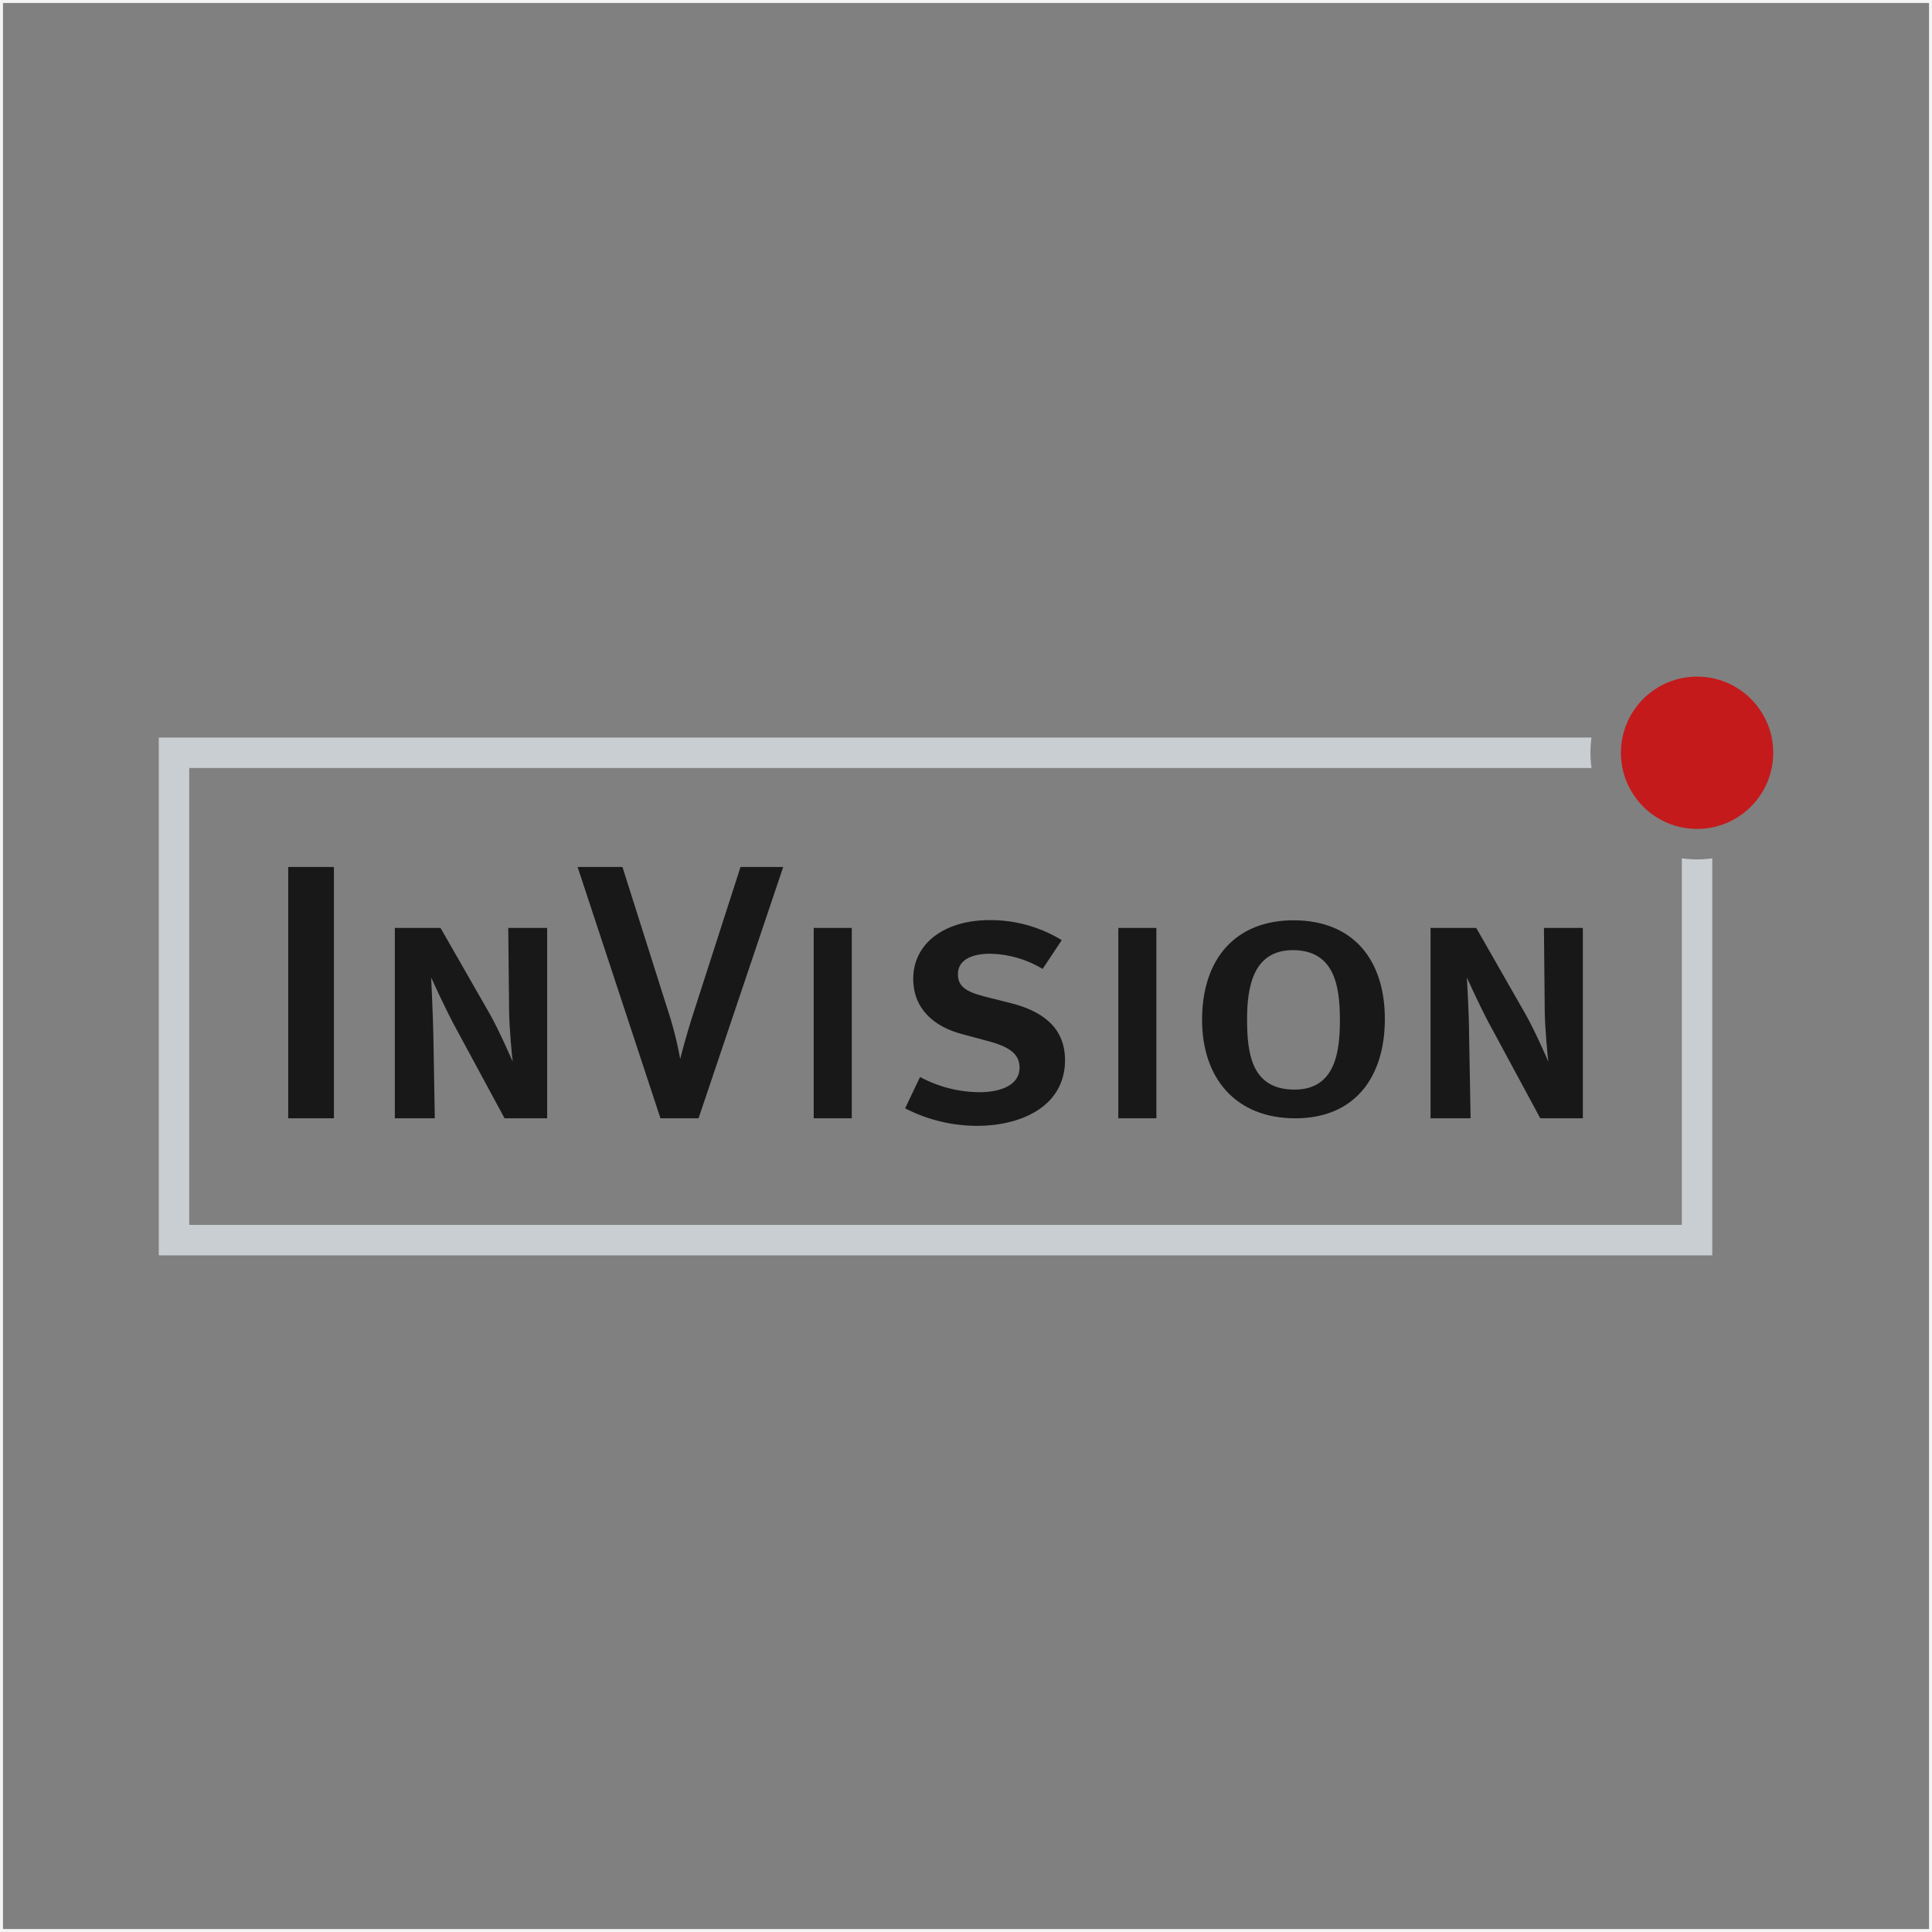
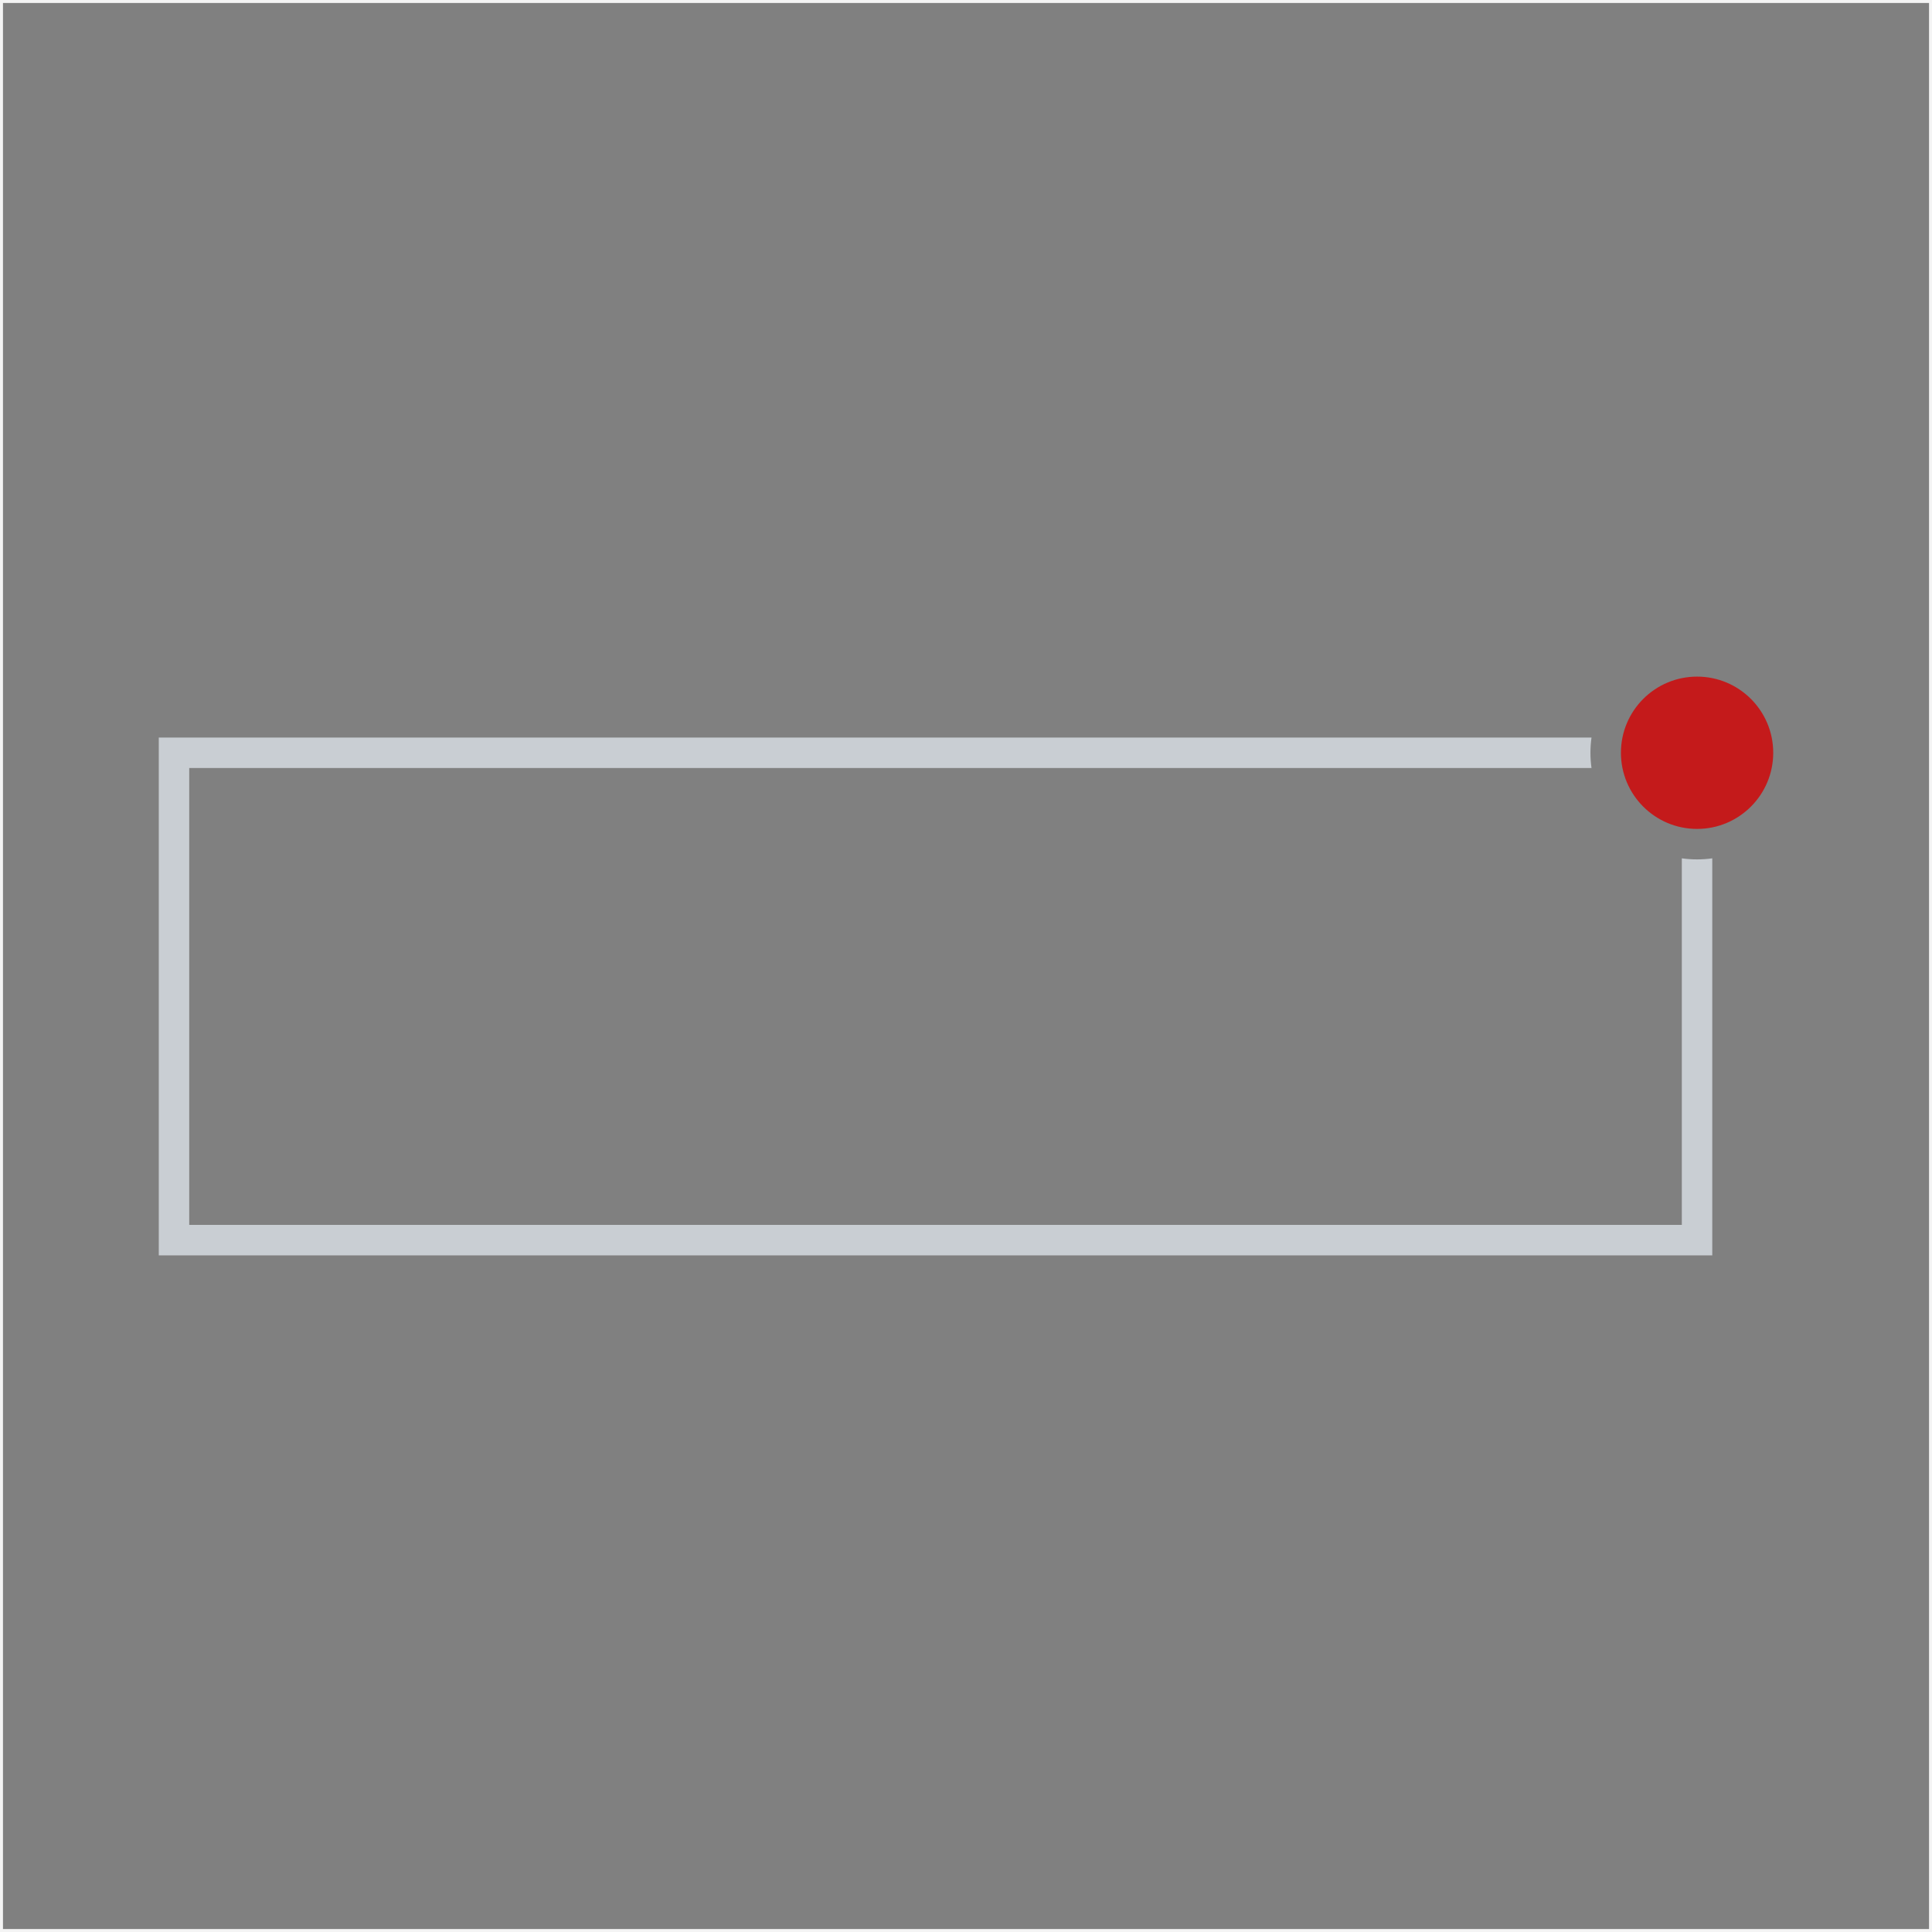
<svg xmlns="http://www.w3.org/2000/svg" id="Layer_1" data-name="Layer 1" viewBox="0 0 651 651">
  <rect x="0" y="0" width="651" height="651" fill="#808080" stroke="none" />
  <defs>
    <style>      .cls-1 {        fill: #181818;      }      .cls-2 {        fill: #c9ced3;        fill-rule: evenodd;      }      .cls-3 {        fill: none;        stroke: #f4f4f4;        stroke-miterlimit: 10;      }      .cls-4 {        fill: #c41a1b;      }    </style>
  </defs>
  <rect class="cls-3" x=".5" y=".5" width="650" height="650" />
  <g>
    <path class="cls-2" d="M536.27,248.52c-.48,3.4-.48,6.86,0,10.26H63.76v153.96h502.94v-123.52c3.4.48,6.86.48,10.26,0v133.79H53.5v-174.49h482.77Z" />
    <path class="cls-4" d="M571.84,227.99c-14.17,0-25.66,11.49-25.66,25.66s11.49,25.66,25.66,25.66,25.66-11.49,25.66-25.66-11.49-25.66-25.66-25.66Z" />
-     <path class="cls-1" d="M533.35,376.82v-64.15h-13.11l.26,27.28c0,6.16,1.1,17.3,1.23,17.78-.49-1.08-4.44-10.26-7.7-16.01l-16.6-29.05h-15.4v64.15h13.5l-.51-28.23c0-6.49-.74-19.19-.74-19.19,0,0,5.13,11.39,8.67,17.65l16.06,29.77h14.34,0ZM451.49,343.77c0,10.65-1.57,23.38-15.27,23.38-14.45,0-16.01-12.01-16.01-23.74,0-10.55,1.92-23.25,15.4-23.25,14.19,0,15.88,12.34,15.88,23.61ZM466.63,343.28c0-19.4-10.26-33.18-30.79-33.18-19.12,0-30.79,12.57-30.79,33.54,0,19.66,11.32,33.18,31.41,33.18s30.18-13.88,30.18-33.54h0ZM376.82,312.67h12.83v64.15h-12.83v-64.15ZM358.86,357.14c0-11.42-8.42-16.7-18.42-19.17l-8.78-2.21c-6.7-1.72-8.88-3.7-8.88-7.52,0-4.64,4.39-6.88,10.96-6.88,6.21.14,12.27,1.91,17.58,5.13l6.44-9.7c-7.33-4.49-15.78-6.83-24.38-6.75-15.11,0-25.66,7.85-25.66,19.76,0,10.26,7.16,16.24,16.58,18.68l8.78,2.36c7.31,1.95,10.47,4.52,10.47,8.85,0,6.85-8.16,8.34-13.39,8.34-7.03-.03-13.95-1.79-20.14-5.13l-5.03,10.57c7.54,3.88,15.9,5.9,24.38,5.9,13.65,0,29.51-5.9,29.51-22.25l-.02.02ZM274.18,312.67h12.83v64.15h-12.83v-64.15ZM263.92,292.14h-14.4l-15.4,47.78c-1.8,5.49-3.36,10.83-4.93,16.91-1.02-5.73-2.46-11.39-4.31-16.91l-15.14-47.78h-15.11l27.92,84.68h12.83l28.53-84.68h0ZM184.37,376.82v-64.15h-13.11l.28,27.28c0,6.16,1.1,17.3,1.23,17.78-.51-1.08-4.46-10.26-7.7-16.01l-16.63-29.05h-15.4v64.15h13.47l-.49-28.23c-.13-6.52-.74-19.22-.74-19.22,0,0,5.13,11.39,8.65,17.68l16.09,29.77h14.35ZM97.12,292.14h15.4v84.68h-15.4s0-84.68,0-84.68Z" />
  </g>
</svg>